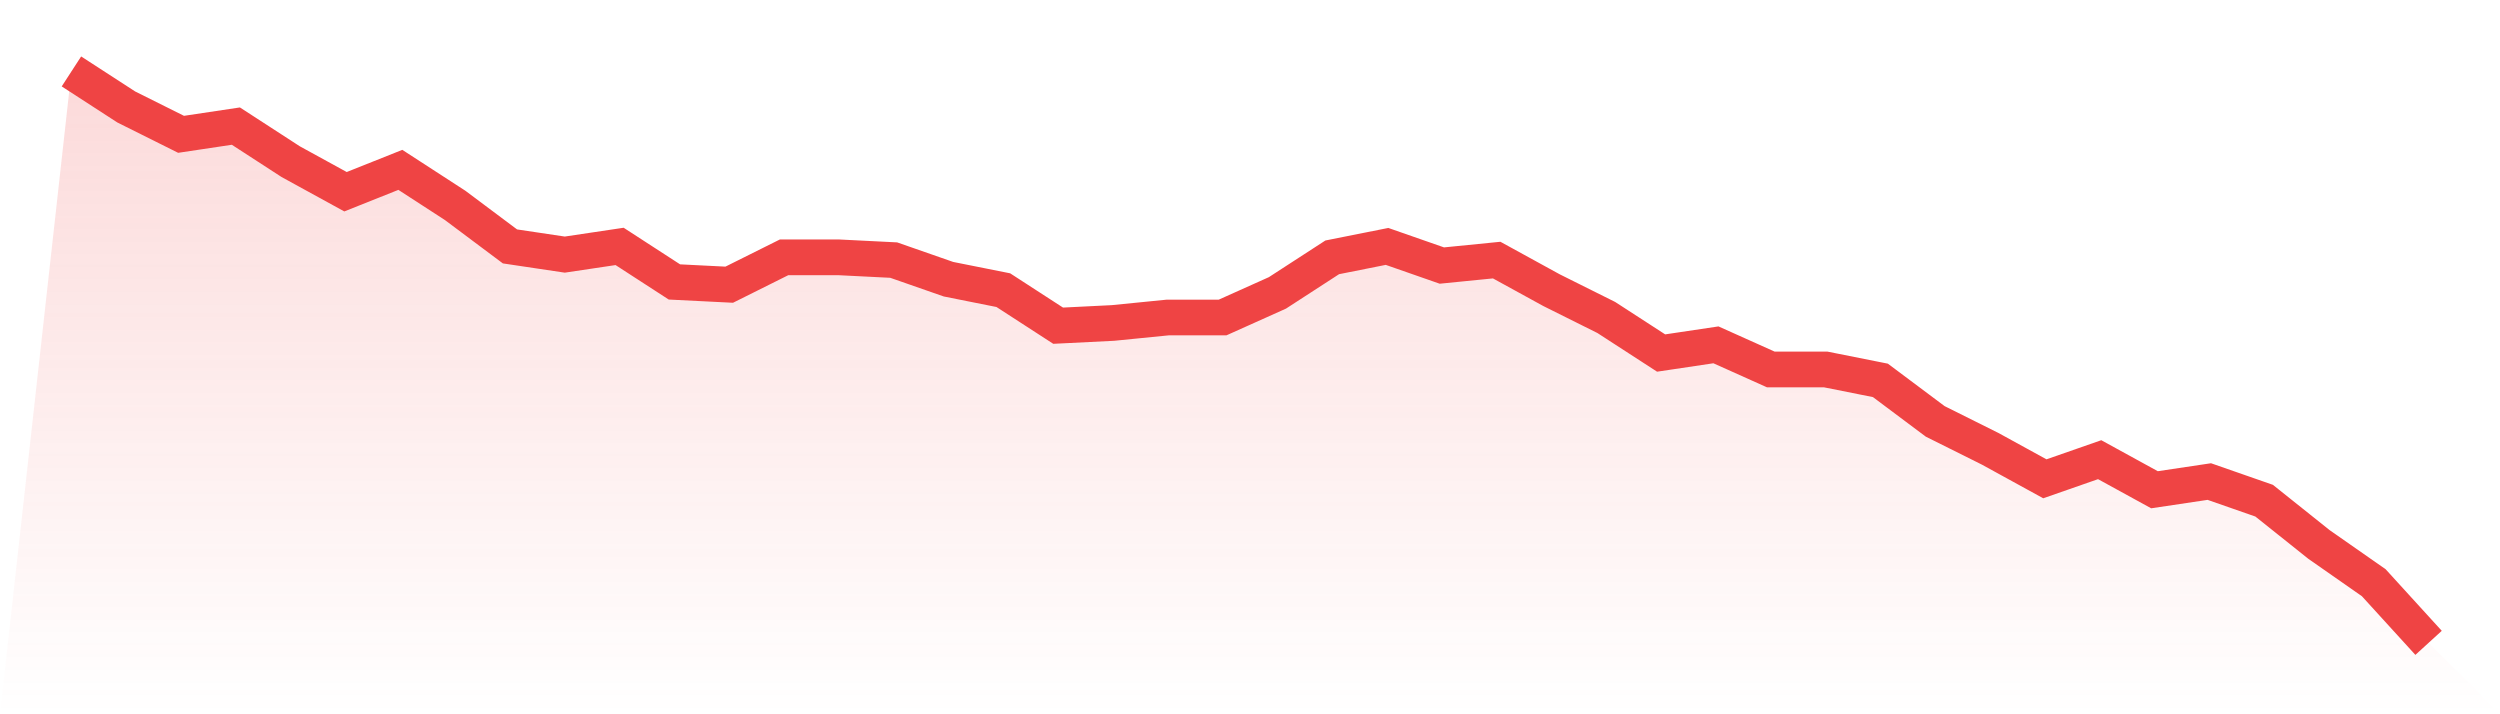
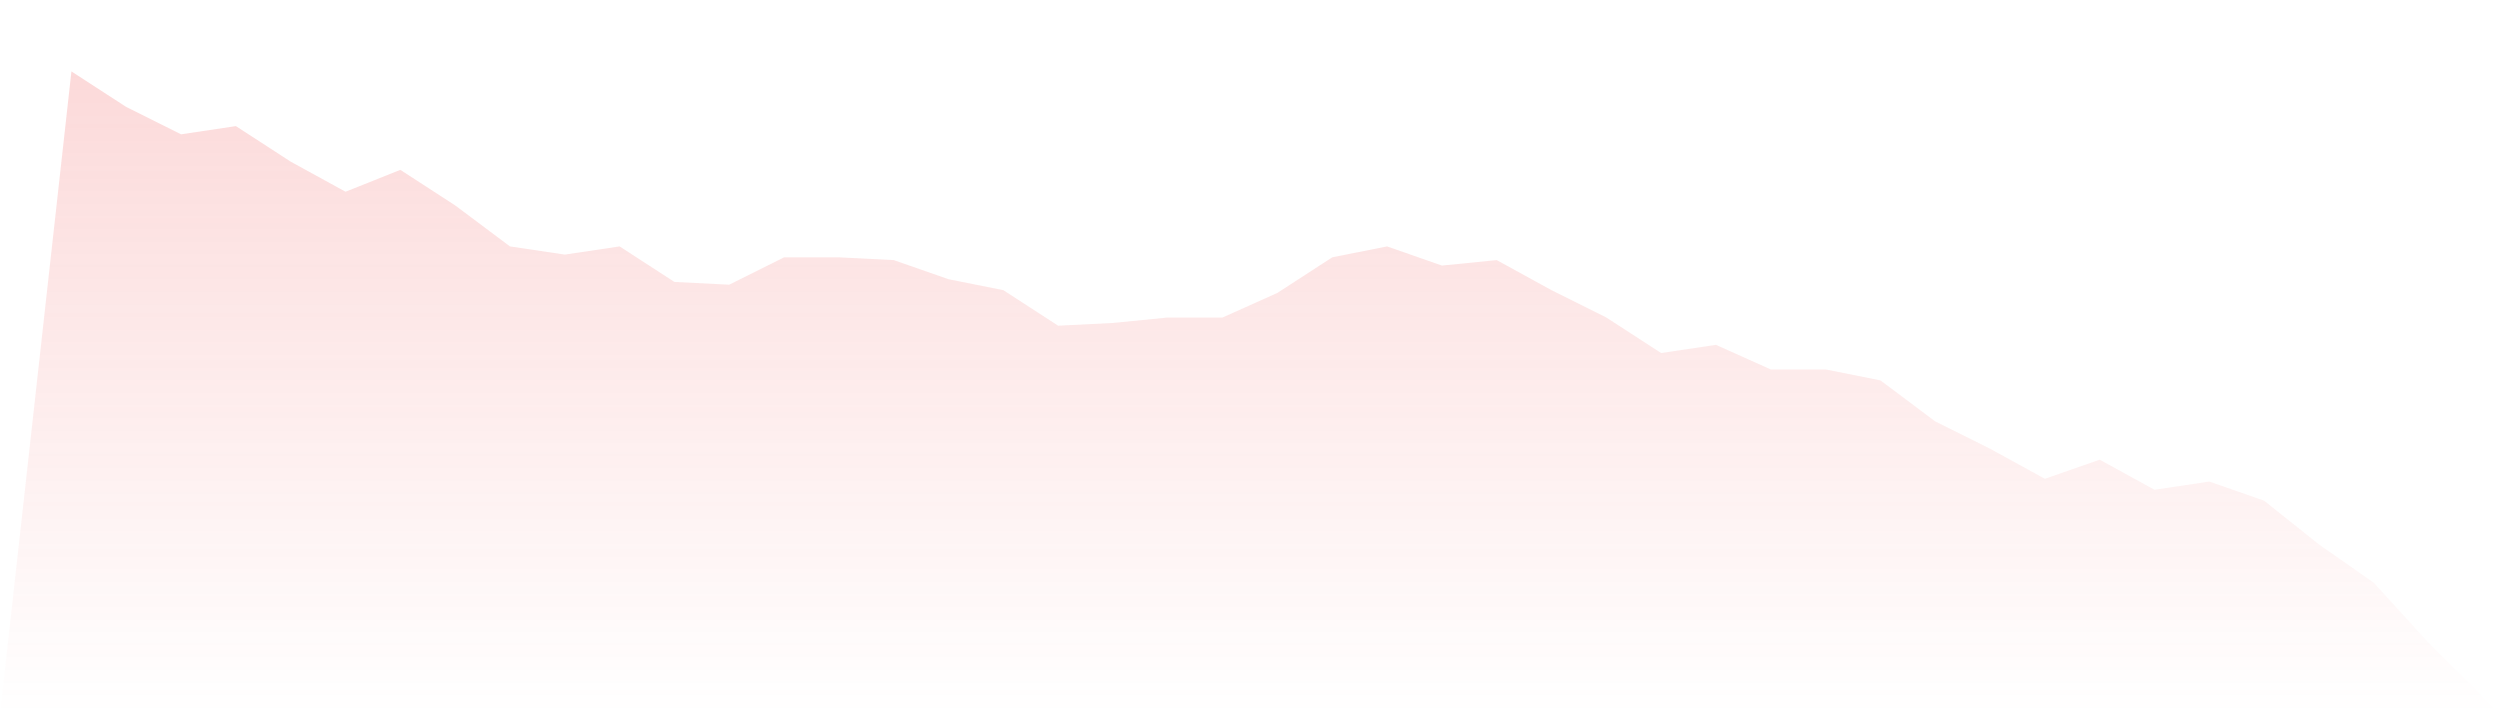
<svg xmlns="http://www.w3.org/2000/svg" viewBox="0 0 140 40">
  <defs>
    <linearGradient id="gradient" x1="0" x2="0" y1="0" y2="1">
      <stop offset="0%" stop-color="#ef4444" stop-opacity="0.2" />
      <stop offset="100%" stop-color="#ef4444" stop-opacity="0" />
    </linearGradient>
  </defs>
  <path d="M4,4 L4,4 L7.07,5.99 L10.14,7.522 L13.209,7.062 L16.279,9.053 L19.349,10.737 L22.419,9.512 L25.488,11.502 L28.558,13.799 L31.628,14.258 L34.698,13.799 L37.767,15.789 L40.837,15.943 L43.907,14.411 L46.977,14.411 L50.047,14.565 L53.116,15.636 L56.186,16.249 L59.256,18.239 L62.326,18.086 L65.395,17.78 L68.465,17.78 L71.535,16.402 L74.605,14.411 L77.674,13.799 L80.744,14.871 L83.814,14.565 L86.884,16.249 L89.953,17.78 L93.023,19.77 L96.093,19.311 L99.163,20.689 L102.233,20.689 L105.302,21.301 L108.372,23.598 L111.442,25.129 L114.512,26.813 L117.581,25.742 L120.651,27.426 L123.721,26.967 L126.791,28.038 L129.86,30.488 L132.93,32.632 L136,36 L140,40 L0,40 z" fill="url(#gradient)" />
-   <path d="M4,4 L4,4 L7.07,5.99 L10.14,7.522 L13.209,7.062 L16.279,9.053 L19.349,10.737 L22.419,9.512 L25.488,11.502 L28.558,13.799 L31.628,14.258 L34.698,13.799 L37.767,15.789 L40.837,15.943 L43.907,14.411 L46.977,14.411 L50.047,14.565 L53.116,15.636 L56.186,16.249 L59.256,18.239 L62.326,18.086 L65.395,17.78 L68.465,17.78 L71.535,16.402 L74.605,14.411 L77.674,13.799 L80.744,14.871 L83.814,14.565 L86.884,16.249 L89.953,17.78 L93.023,19.77 L96.093,19.311 L99.163,20.689 L102.233,20.689 L105.302,21.301 L108.372,23.598 L111.442,25.129 L114.512,26.813 L117.581,25.742 L120.651,27.426 L123.721,26.967 L126.791,28.038 L129.86,30.488 L132.93,32.632 L136,36" fill="none" stroke="#ef4444" stroke-width="2" />
</svg>